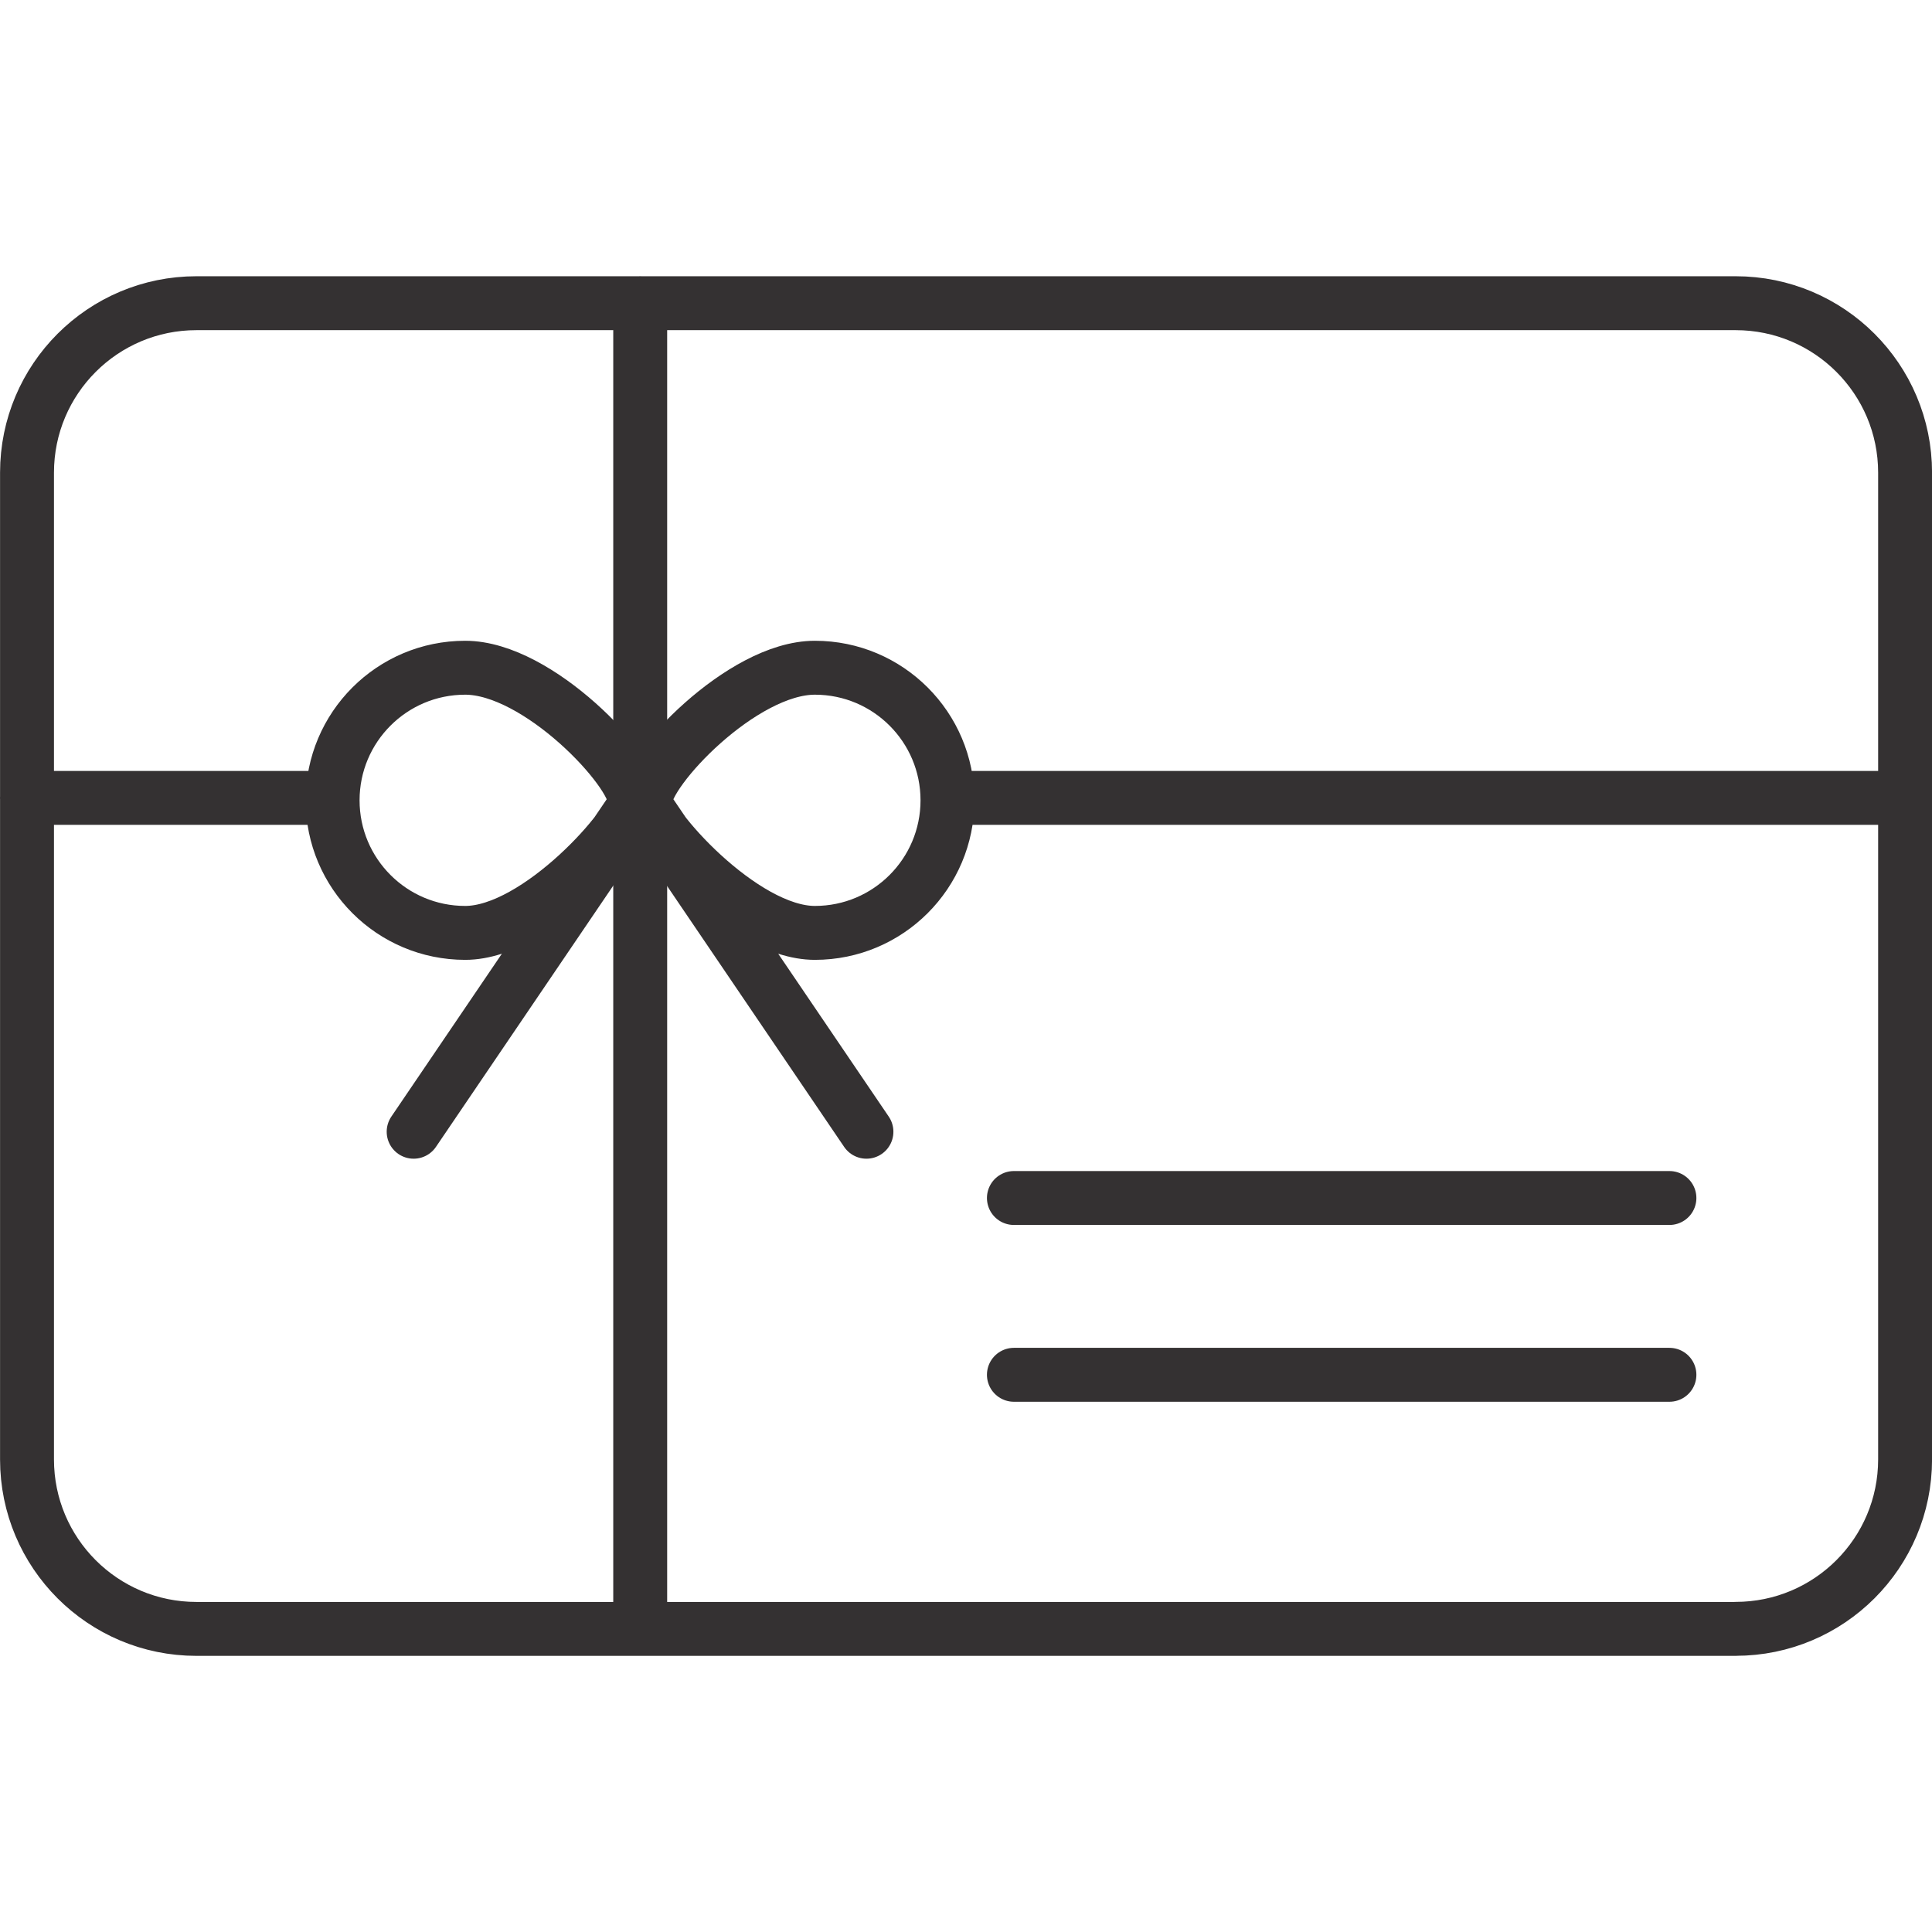
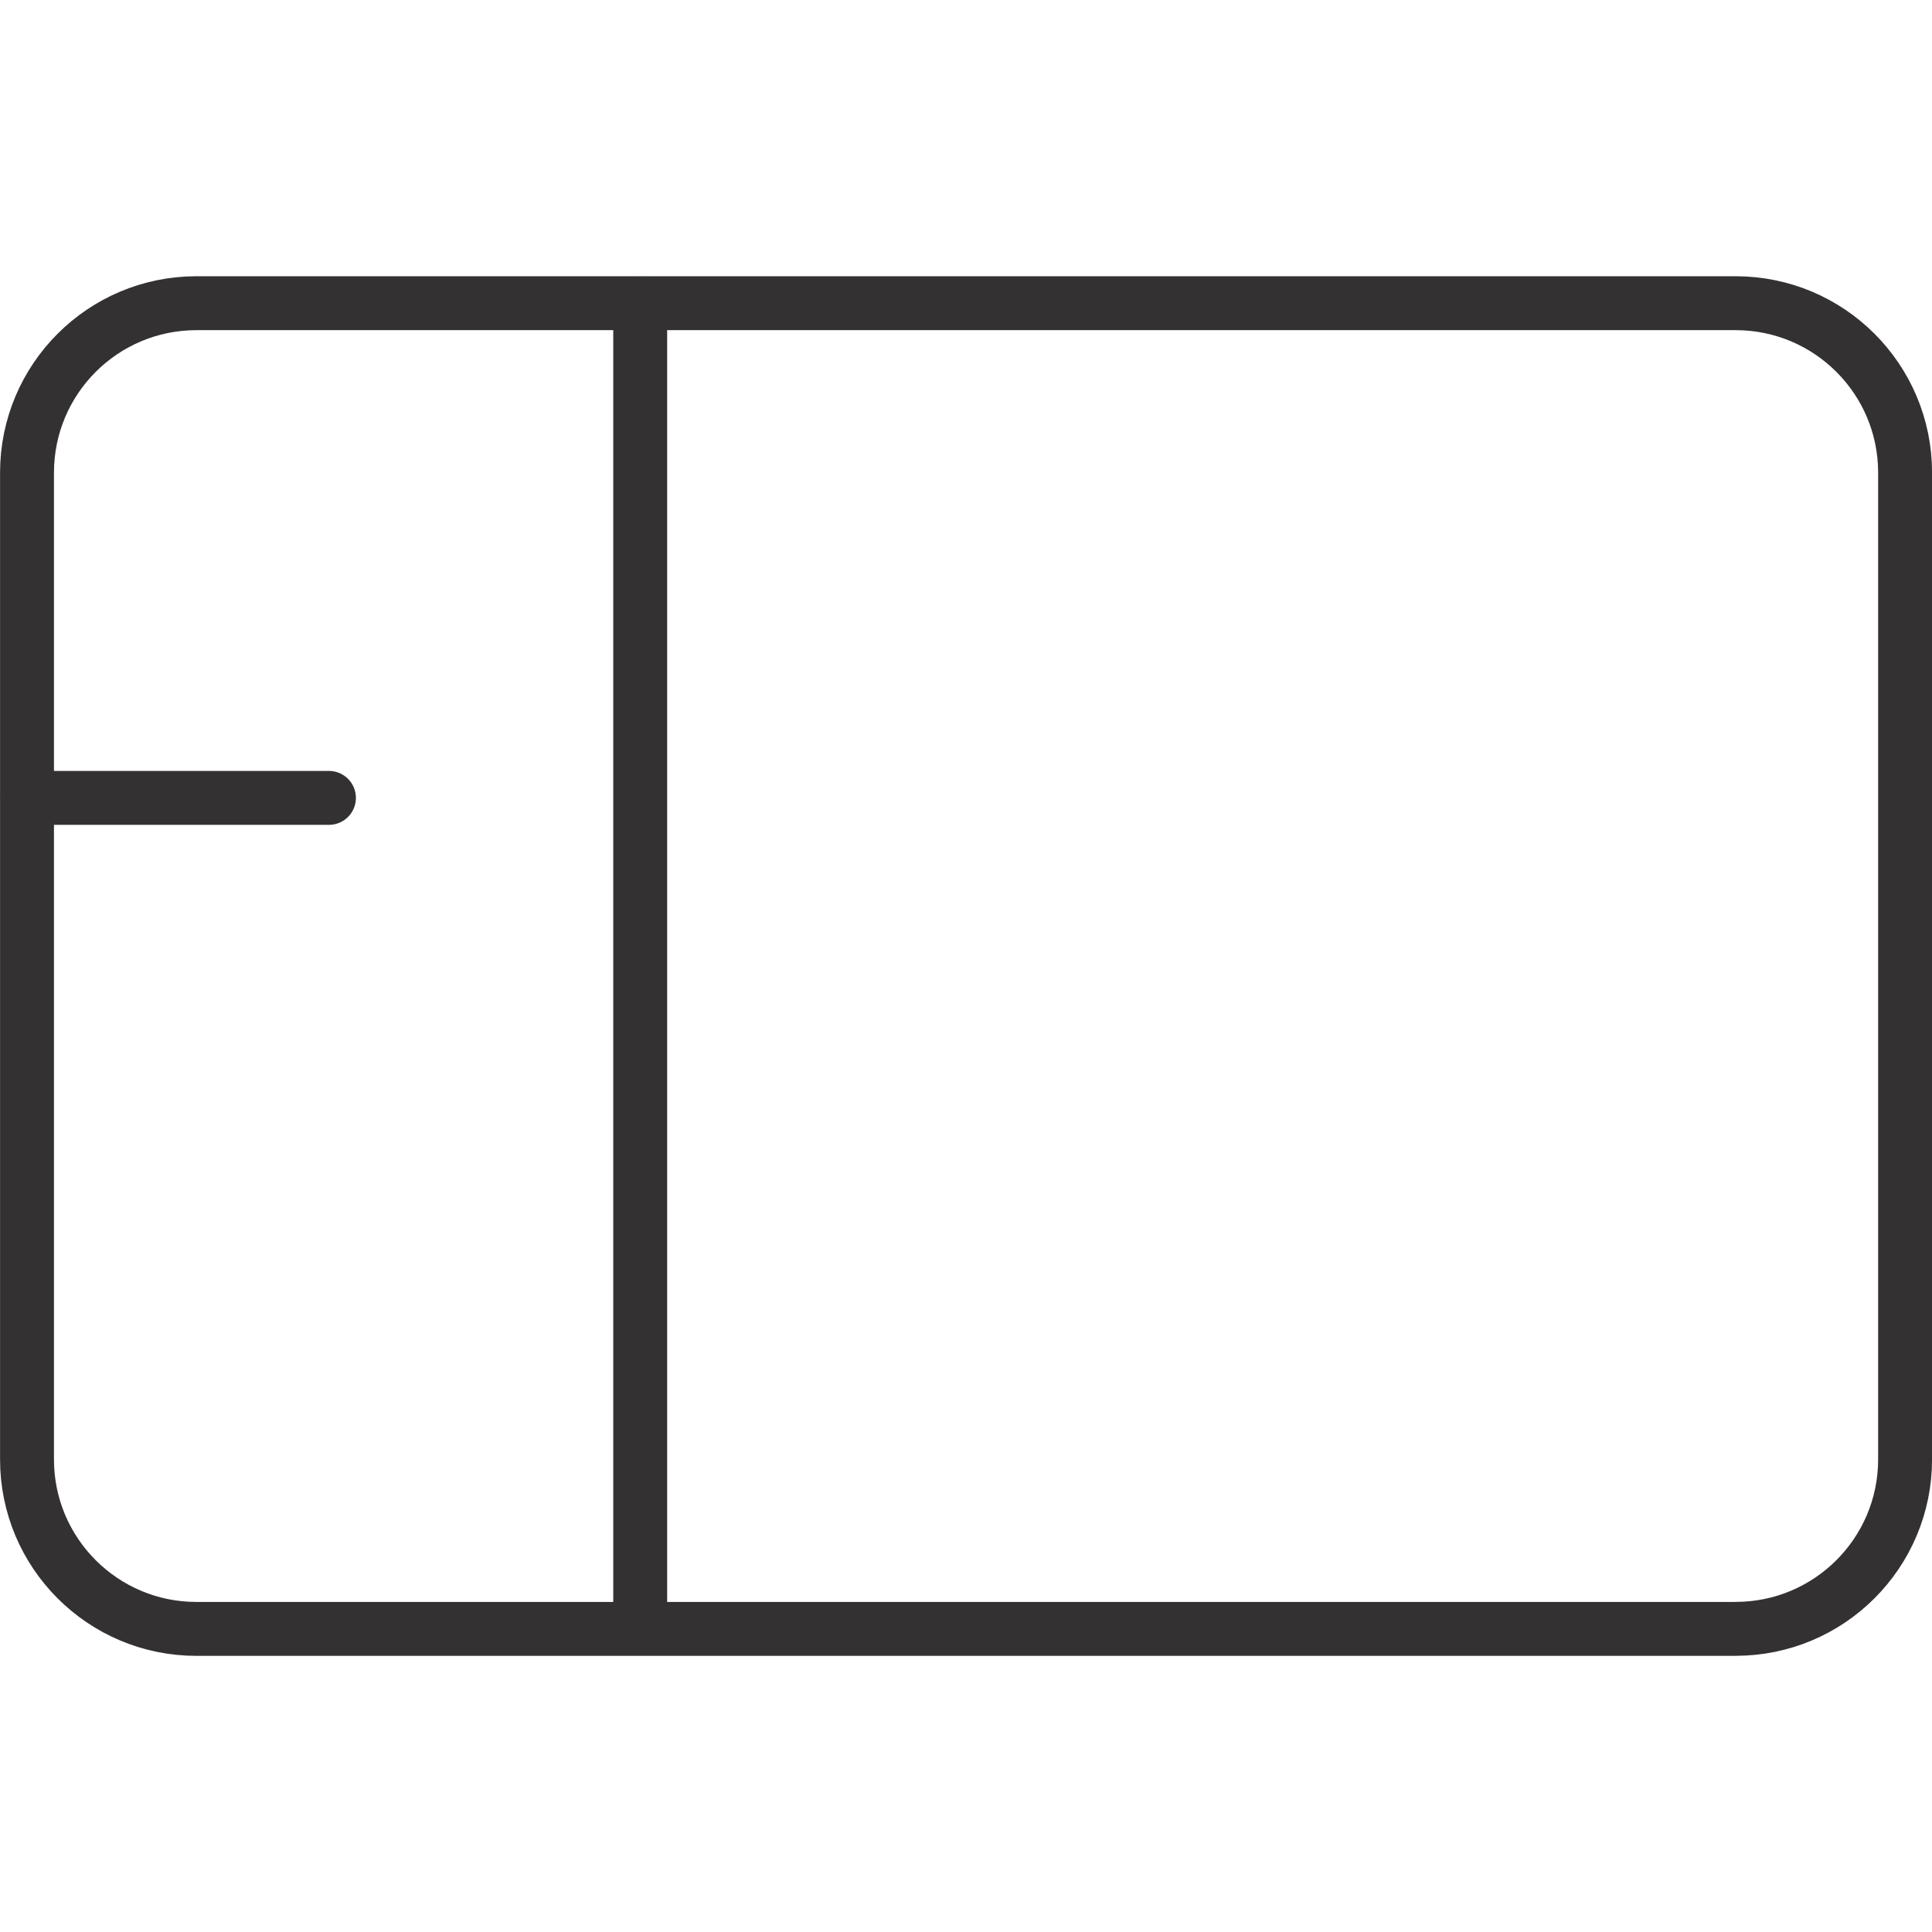
<svg xmlns="http://www.w3.org/2000/svg" viewBox="0 0 35.833 25.588" width="44" height="44">
  <g fill="none" fill-rule="evenodd" transform="translate(-4.083 -9.583)">
    <circle cx="22" cy="22" r="22" />
    <path stroke="#343132" stroke-linecap="round" stroke-linejoin="round" d="M36.273 34.672H7.727c-1.736 0-3.143-1.407-3.143-3.143V13.227c0-1.736 1.407-3.143 3.143-3.143h28.547c1.736 0 3.143 1.407 3.143 3.143v18.301c0 1.736-1.407 3.143-3.143 3.143ZM15.957 10.083v24.588M4.583 19.259h5.601" />
-     <path stroke="#343132" stroke-linecap="round" stroke-linejoin="round" d="M10.252 19.304c0 1.358 1.101 2.459 2.459 2.459s3.142-2.049 3.142-2.459c0-.546-1.784-2.459-3.142-2.459-1.358 0-2.459 1.101-2.459 2.459ZM15.957 19.259l-4.202 6.192M21.656 19.304c0 1.358-1.101 2.459-2.459 2.459-1.358 0-3.142-2.049-3.142-2.459 0-.546 1.784-2.459 3.142-2.459 1.358 0 2.459 1.101 2.459 2.459ZM15.951 19.259l4.202 6.192M21.659 19.259h17.758M22.888 26.68h12.158M22.888 29.959h12.158" />
  </g>
</svg>